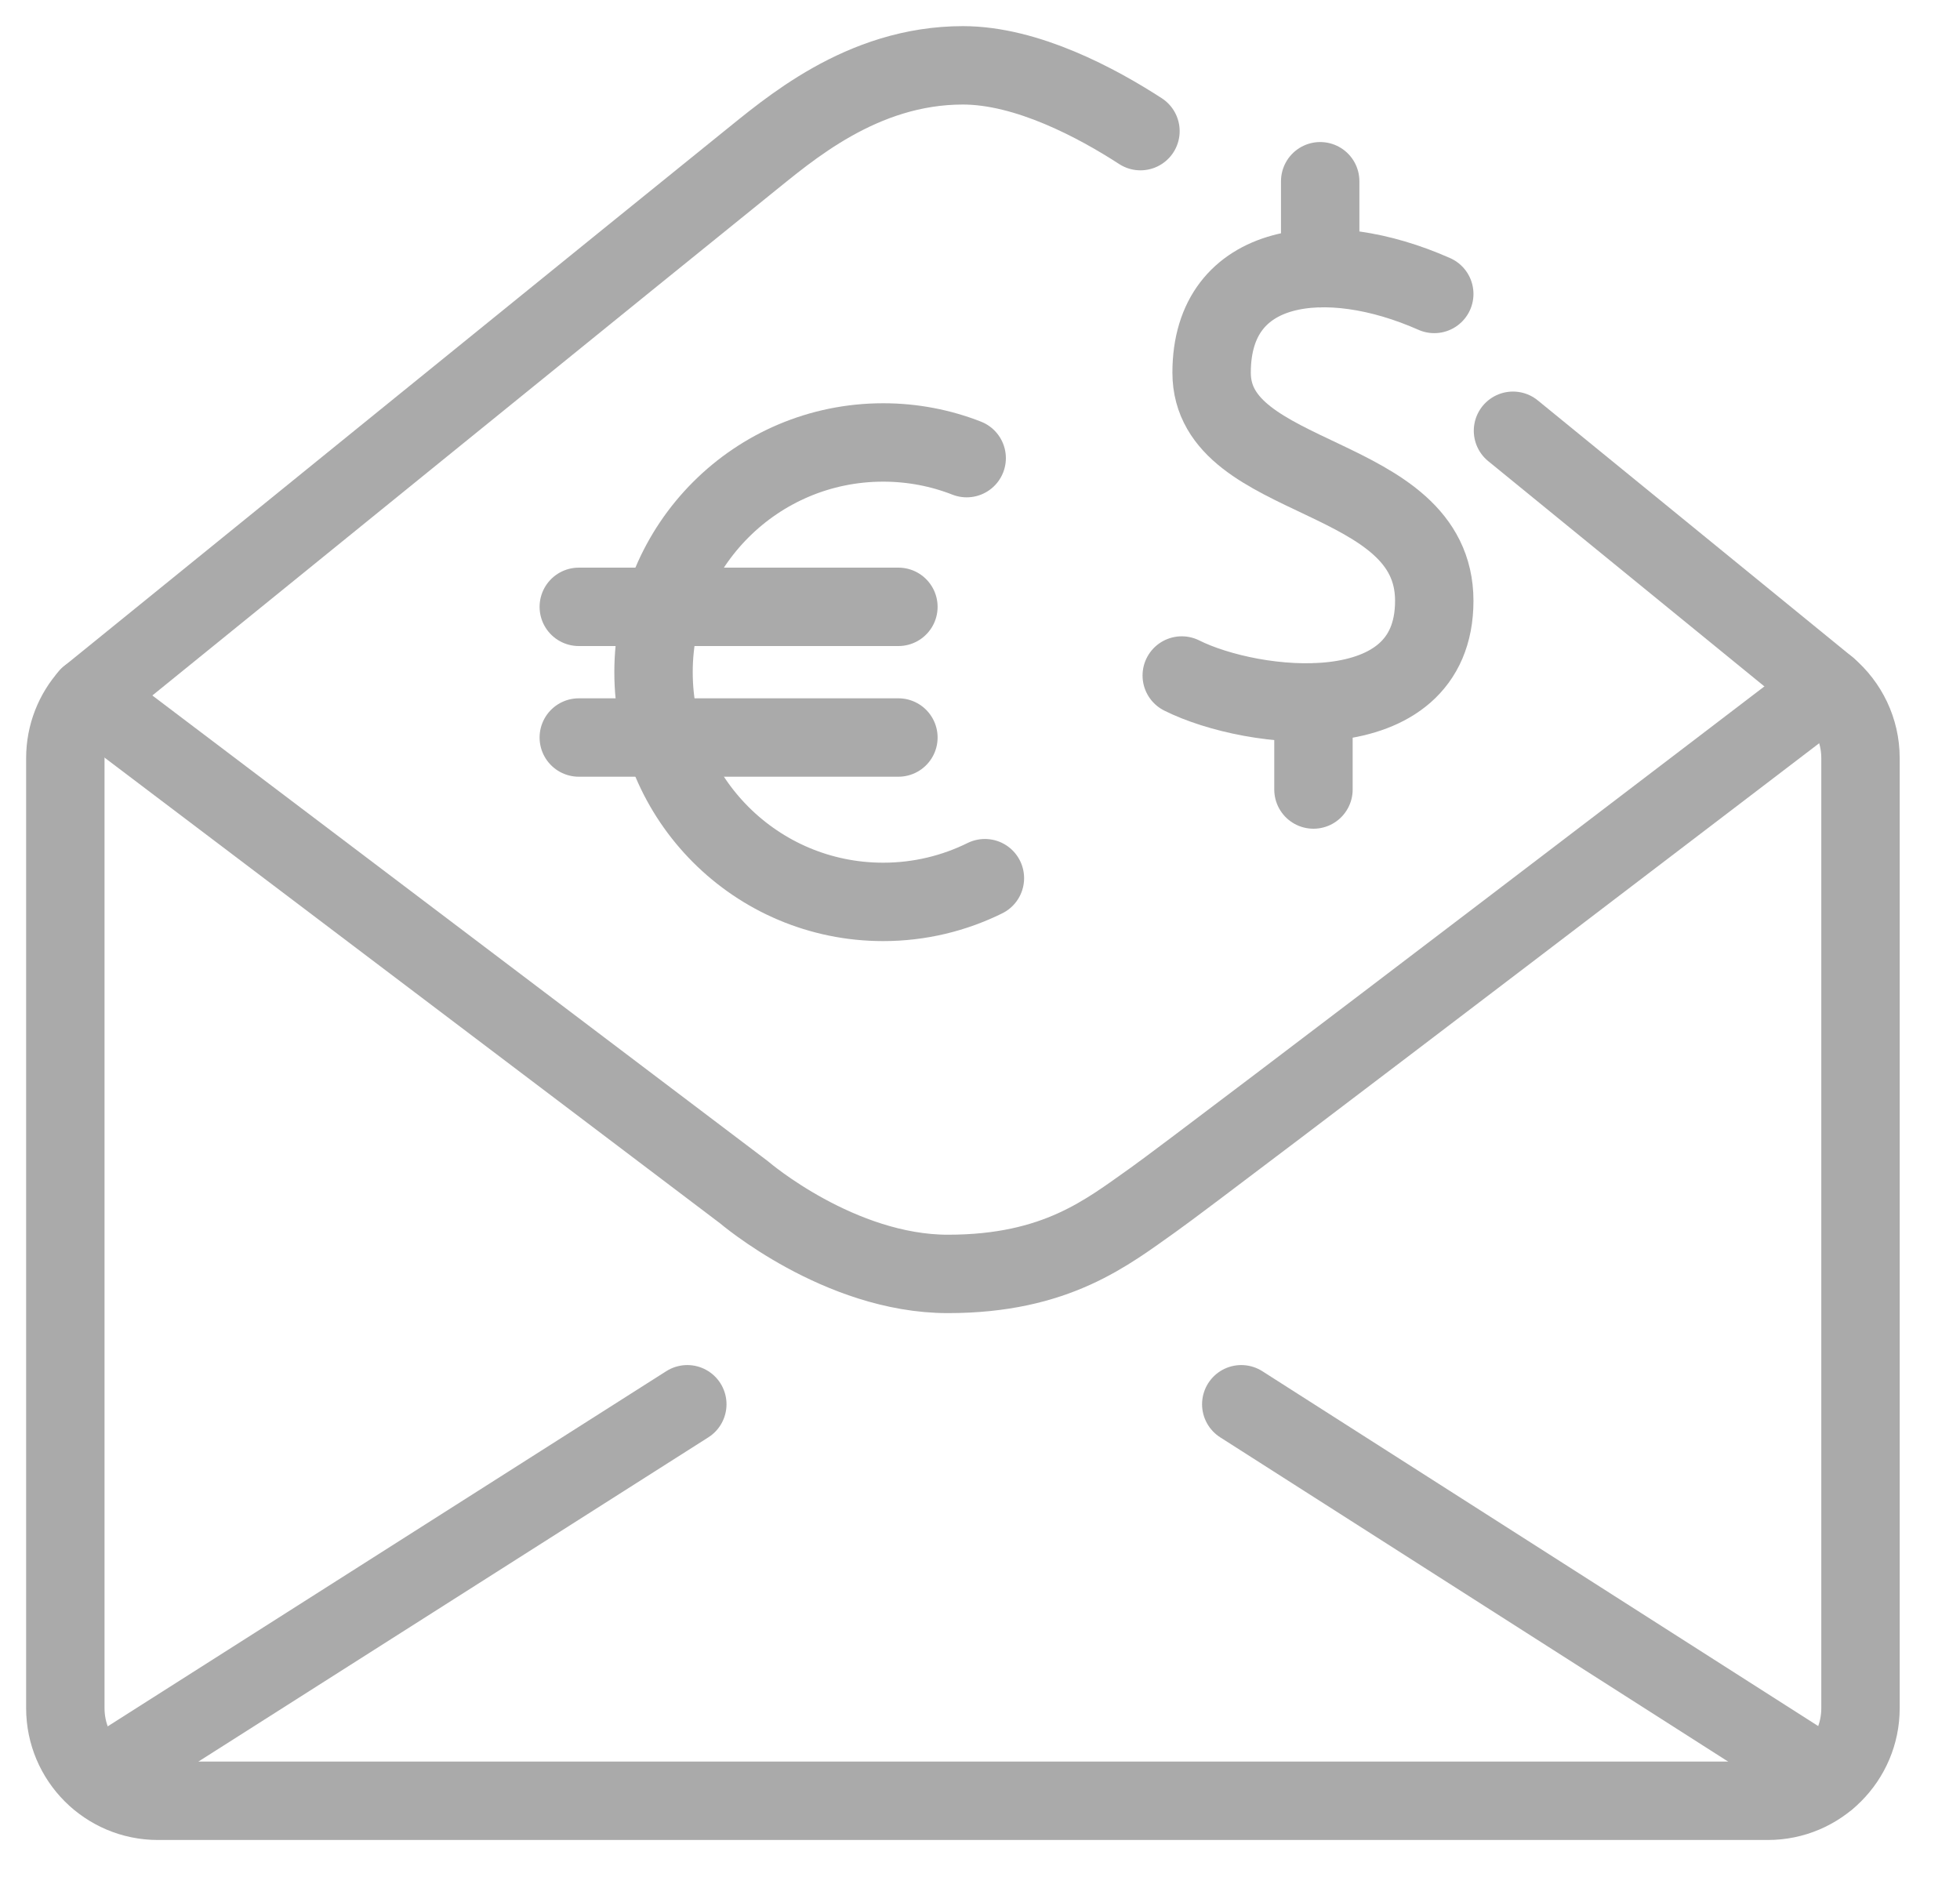
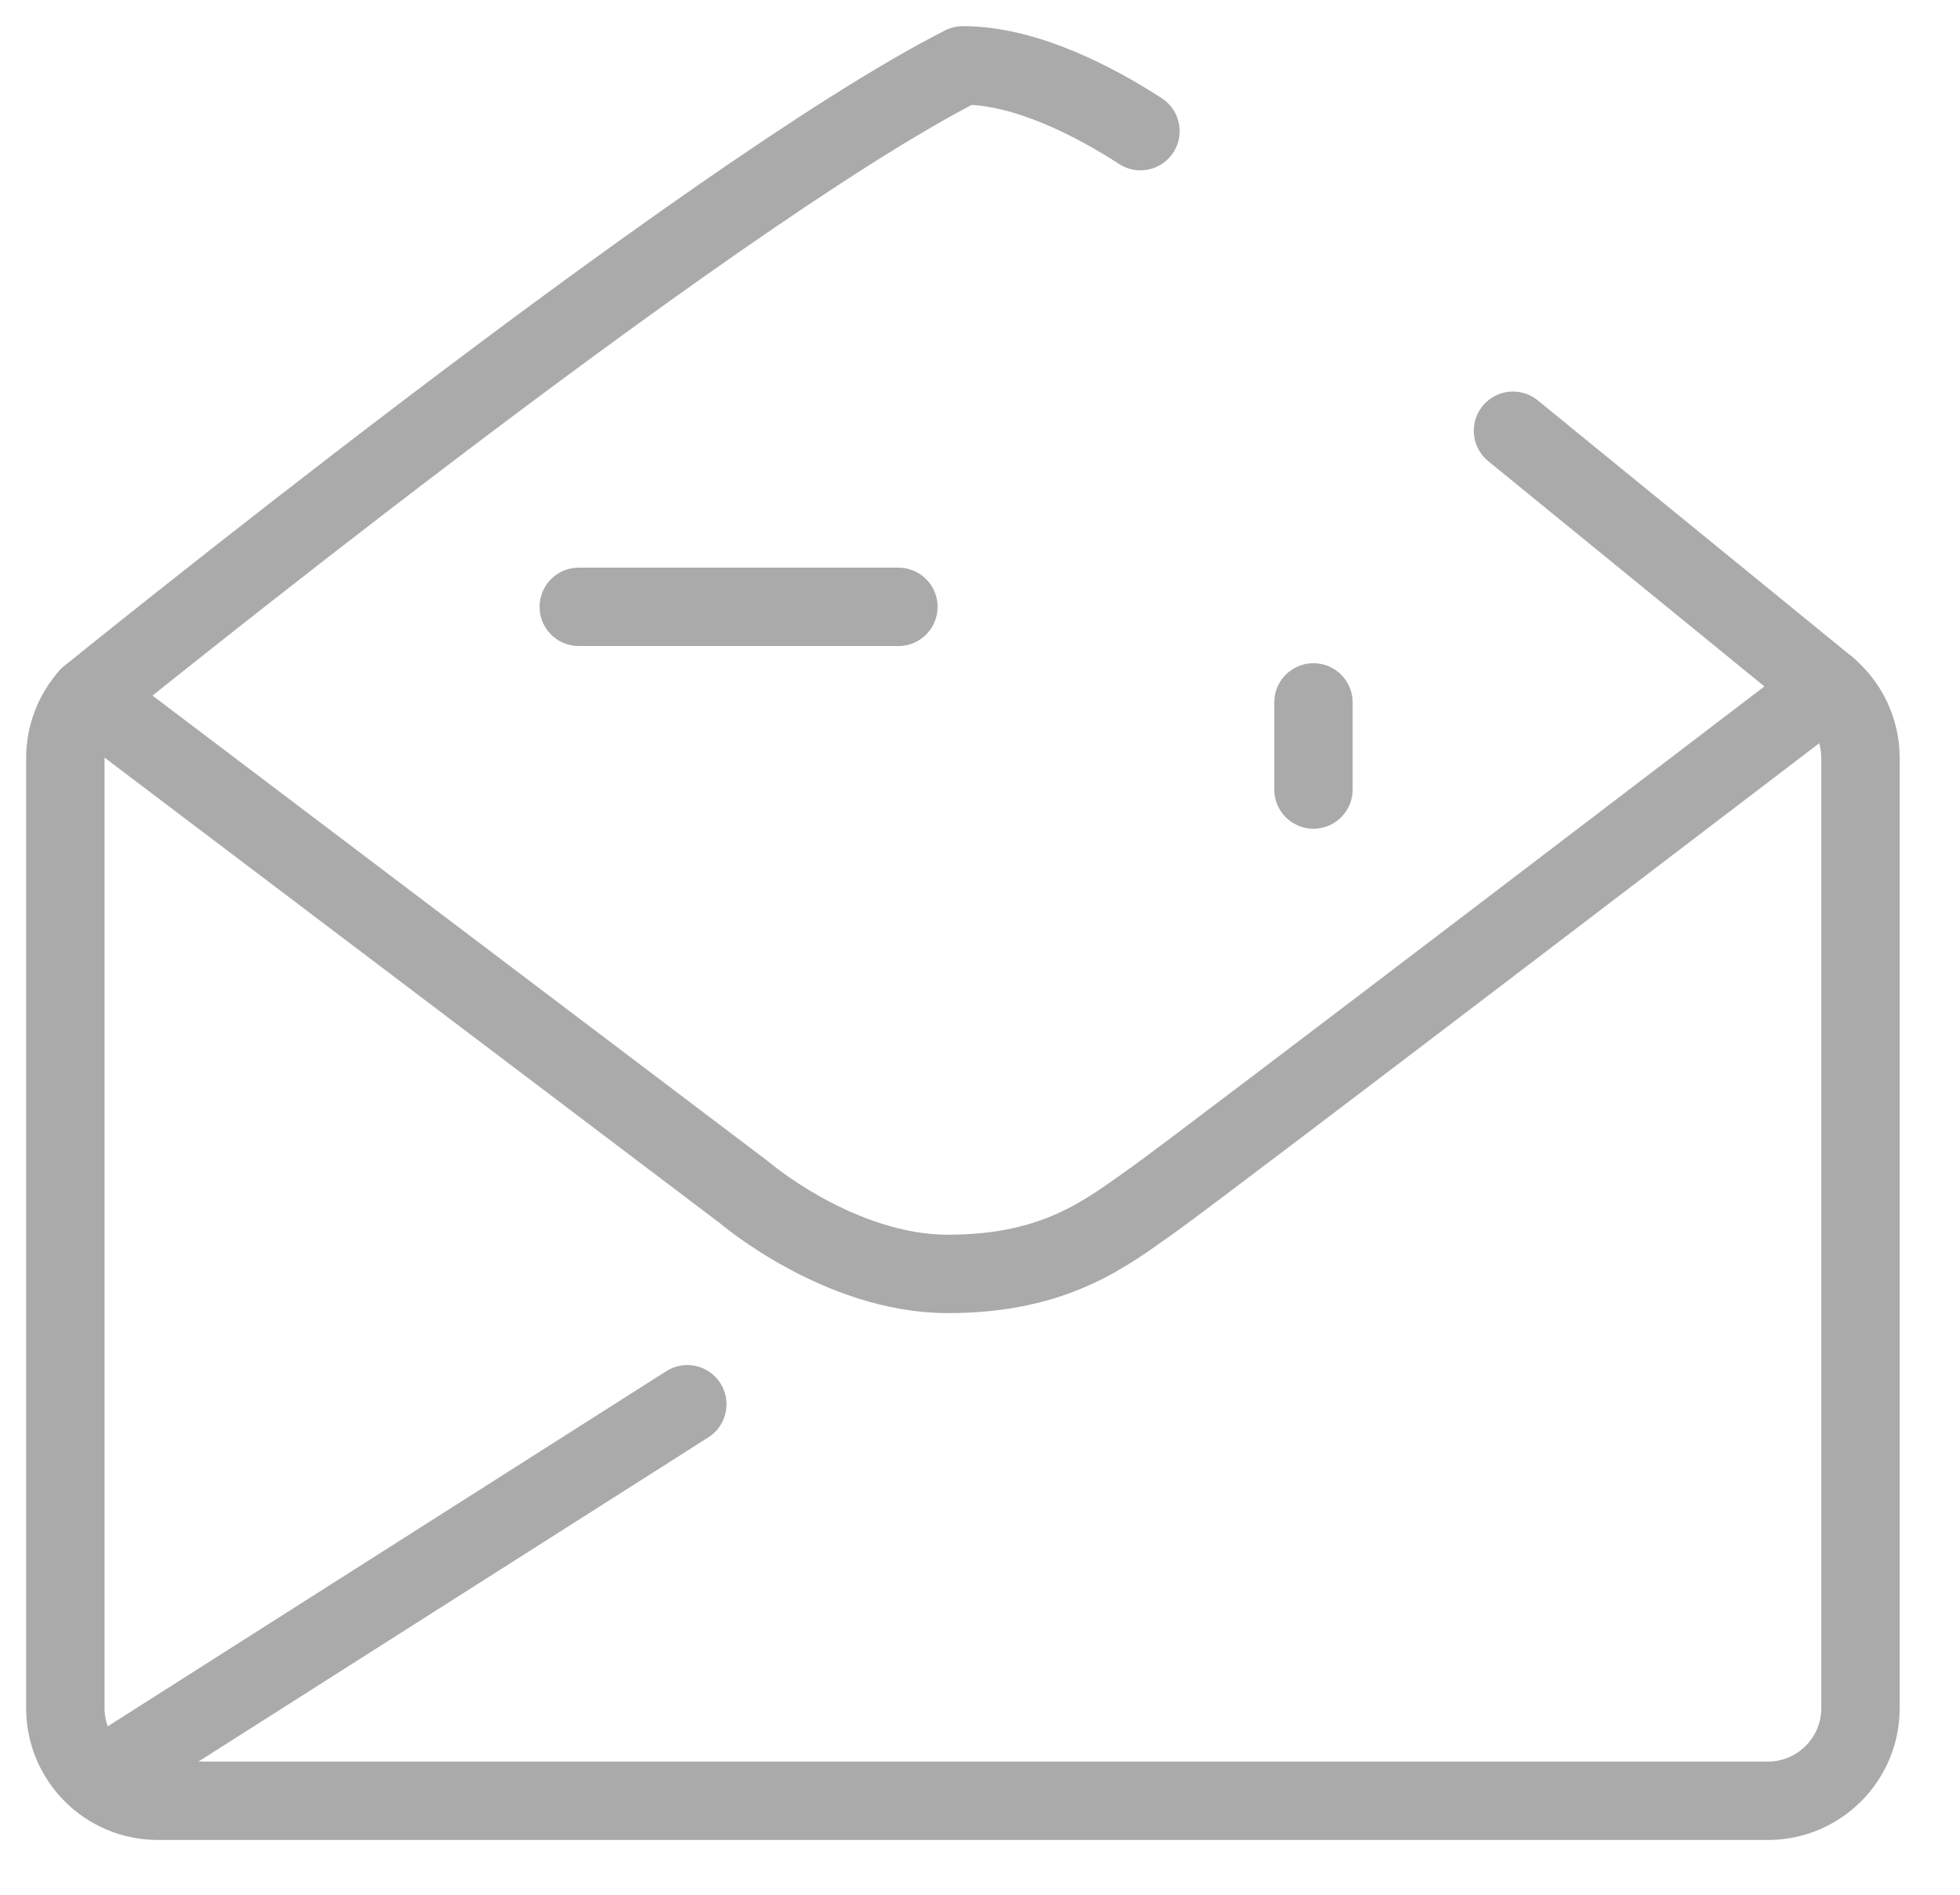
<svg xmlns="http://www.w3.org/2000/svg" width="30px" height="29px" viewBox="0 0 30 29" version="1.1">
  <title>Icon salary</title>
  <g id="Page-1" stroke="none" stroke-width="1" fill="none" fill-rule="evenodd" stroke-linecap="round" stroke-linejoin="round">
    <g id="1---HOMEPAGE" transform="translate(-587, -2513)" stroke="#AAAAAA" stroke-width="1.2">
      <g id="PROFILS-TUTEURS" transform="translate(360, 1909)">
        <g id="Profil-1" transform="translate(0, 96)">
          <g id="Icon-salary" transform="translate(228, 509)">
-             <path d="M16.456,1.007 C15.797,0.58 14.722,0 13.738,0 C12.18,0 11.057,0.998 10.434,1.496 C9.81,1.995 0.359,9.661 0.359,9.661 C0.136,9.911 0,10.241 0,10.604 L0,25.144 C0,25.927 0.635,26.562 1.417,26.562 L26.059,26.562 C26.842,26.562 27.477,25.927 27.477,25.144 L27.477,10.604 C27.477,10.17 27.281,9.782 26.975,9.522 L22.158,5.593" id="Stroke-1" />
+             <path d="M16.456,1.007 C15.797,0.58 14.722,0 13.738,0 C9.81,1.995 0.359,9.661 0.359,9.661 C0.136,9.911 0,10.241 0,10.604 L0,25.144 C0,25.927 0.635,26.562 1.417,26.562 L26.059,26.562 C26.842,26.562 27.477,25.927 27.477,25.144 L27.477,10.604 C27.477,10.17 27.281,9.782 26.975,9.522 L22.158,5.593" id="Stroke-1" />
            <path d="M0.359,9.661 L10.391,17.251 C10.391,17.251 11.846,18.498 13.509,18.498 C15.172,18.498 15.948,17.86 16.655,17.361 C17.361,16.863 26.974,9.522 26.974,9.522" id="Stroke-3" />
-             <line x1="26.975" y1="26.223" x2="17.999" y2="20.493" id="Stroke-5" />
            <line x1="0.508" y1="26.223" x2="9.52" y2="20.493" id="Stroke-7" />
-             <path d="M14.075,12.441 C13.605,12.673 13.077,12.804 12.518,12.804 C10.576,12.804 9.003,11.23 9.003,9.288 C9.003,7.346 10.576,5.772 12.518,5.772 C12.969,5.772 13.4,5.857 13.796,6.012" id="Stroke-9" />
            <line x1="7.859" y1="8.288" x2="12.751" y2="8.288" id="Stroke-11" />
-             <line x1="7.859" y1="10.288" x2="12.751" y2="10.288" id="Stroke-13" />
-             <path d="M17.088,9.339 C18.168,9.88 20.953,10.212 20.953,8.196 C20.953,6.18 17.545,6.429 17.545,4.704 C17.545,2.979 19.312,2.771 20.953,3.499" id="Stroke-15" />
-             <line x1="19.207" y1="3.105" x2="19.207" y2="1.774" id="Stroke-17" />
            <line x1="19.104" y1="9.751" x2="19.104" y2="11.084" id="Stroke-19" />
          </g>
        </g>
      </g>
    </g>
  </g>
</svg>